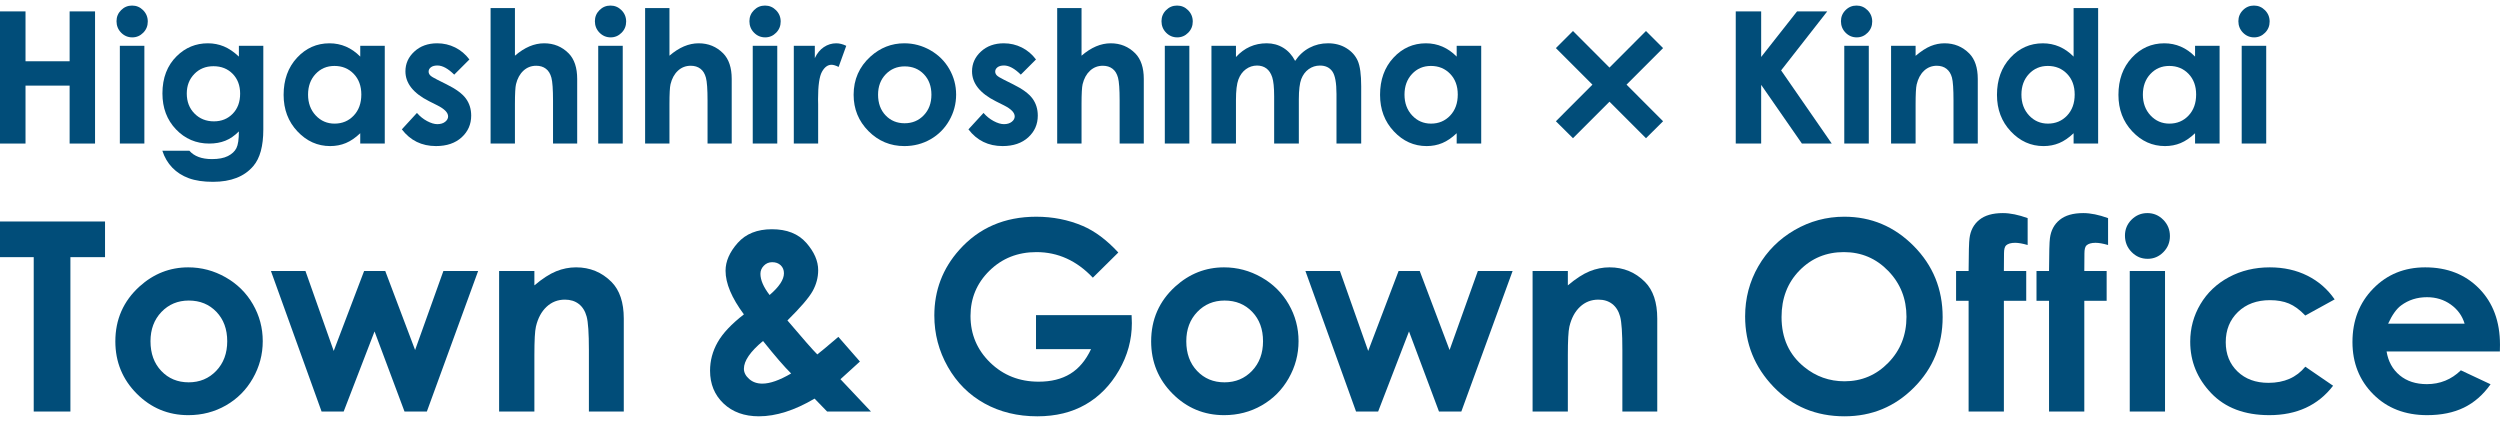
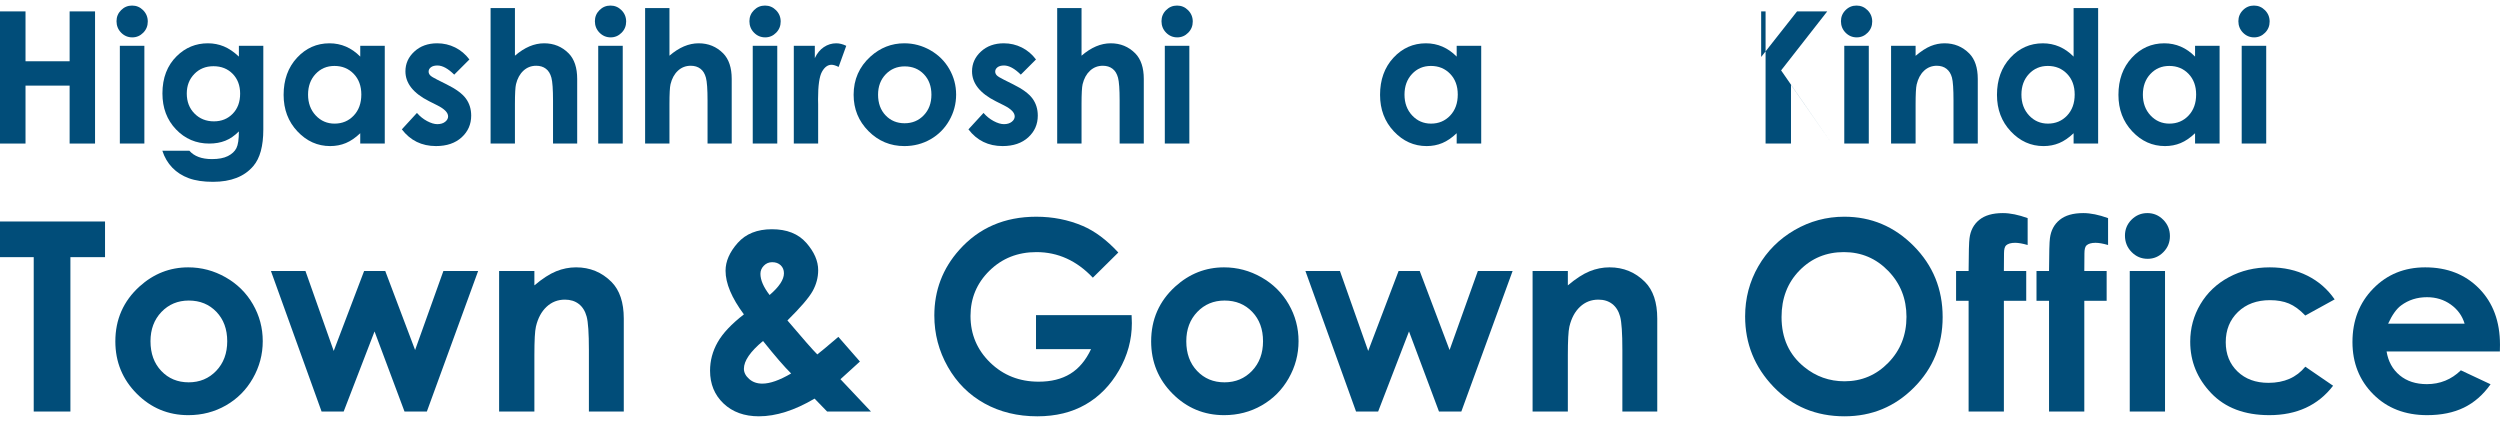
<svg xmlns="http://www.w3.org/2000/svg" version="1.1" id="レイヤー_1" x="0px" y="0px" viewBox="0 0 320 54" style="enable-background:new 0 0 320 54;" xml:space="preserve">
  <style type="text/css">
	.st0{fill:#014D79;}
</style>
  <g>
    <path class="st0" d="M0,28.351h13.444v4.564H9.012v19.761H4.316V32.915H0V28.351z" />
    <path class="st0" d="M24.091,34.221c1.698,0,3.293,0.425,4.787,1.273c1.494,0.849,2.659,2.002,3.497,3.456   c0.838,1.456,1.257,3.027,1.257,4.714c0,1.697-0.422,3.285-1.265,4.762c-0.843,1.477-1.992,2.631-3.448,3.465   c-1.455,0.832-3.06,1.249-4.812,1.249c-2.58,0-4.782-0.919-6.606-2.753c-1.825-1.836-2.737-4.067-2.737-6.689   c0-2.811,1.031-5.155,3.093-7.028C19.664,35.037,21.743,34.221,24.091,34.221z M24.165,38.47c-1.402,0-2.57,0.488-3.503,1.463   c-0.933,0.977-1.399,2.225-1.399,3.746c0,1.566,0.46,2.834,1.383,3.803c0.922,0.971,2.09,1.456,3.503,1.456   c1.413,0,2.59-0.49,3.529-1.472c0.938-0.982,1.407-2.243,1.407-3.788c0-1.543-0.461-2.797-1.383-3.761   C26.779,38.953,25.6,38.47,24.165,38.47z" />
    <path class="st0" d="M34.678,34.684h4.419l3.618,10.236l3.893-10.236h2.703l3.822,10.119l3.622-10.119h4.448l-6.565,17.991h-2.861   l-3.836-10.252l-3.951,10.252h-2.828L34.678,34.684z" />
    <path class="st0" d="M63.886,34.684h4.515v1.843c1.024-0.863,1.951-1.463,2.782-1.801c0.831-0.337,1.681-0.506,2.551-0.506   c1.783,0,3.297,0.623,4.541,1.869c1.045,1.058,1.569,2.623,1.569,4.696v11.889h-4.465v-7.879c0-2.147-0.096-3.573-0.289-4.278   c-0.193-0.705-0.528-1.242-1.006-1.611c-0.479-0.368-1.07-0.553-1.773-0.553c-0.913,0-1.697,0.305-2.351,0.917   c-0.655,0.61-1.108,1.456-1.361,2.536c-0.133,0.562-0.198,1.777-0.198,3.65v7.218h-4.515V34.684z" />
    <path class="st0" d="M107.31,43.118l2.759,3.158l-1.254,1.14l-1.237,1.123l3.904,4.136h-5.612l-1.604-1.653   c-2.558,1.51-4.934,2.265-7.128,2.265c-1.863,0-3.371-0.546-4.523-1.637c-1.153-1.092-1.728-2.492-1.728-4.201   c0-1.289,0.326-2.508,0.979-3.653c0.653-1.147,1.771-2.331,3.353-3.556c-1.566-2.107-2.348-3.969-2.348-5.589   c0-1.201,0.518-2.387,1.554-3.556c1.037-1.168,2.497-1.753,4.382-1.753c1.907,0,3.371,0.579,4.391,1.735   c1.019,1.158,1.529,2.326,1.529,3.507c0,0.926-0.235,1.814-0.703,2.663c-0.469,0.847-1.546,2.105-3.233,3.77   c1.974,2.326,3.248,3.775,3.822,4.349C104.966,45.102,105.865,44.352,107.31,43.118z M101.265,47.805   c-0.851-0.837-2.051-2.223-3.598-4.159c-1.632,1.357-2.447,2.542-2.447,3.556c0,0.474,0.222,0.91,0.669,1.306   c0.446,0.398,1.011,0.596,1.693,0.596C98.561,49.104,99.79,48.67,101.265,47.805z M98.51,37.761   c1.223-1.048,1.835-1.974,1.835-2.78c0-0.419-0.138-0.76-0.413-1.025c-0.276-0.263-0.64-0.396-1.092-0.396   c-0.419,0-0.774,0.148-1.066,0.446c-0.292,0.298-0.439,0.645-0.439,1.041C97.335,35.841,97.727,36.746,98.51,37.761z" />
    <path class="st0" d="M143.144,32.32l-3.261,3.224c-2.063-2.183-4.469-3.275-7.216-3.275c-2.396,0-4.4,0.793-6.016,2.382   c-1.617,1.587-2.426,3.516-2.426,5.788c0,2.347,0.839,4.337,2.516,5.969c1.678,1.632,3.747,2.447,6.208,2.447   c1.601,0,2.949-0.335,4.047-1.008s1.984-1.725,2.658-3.158h-7.045V40.34h12.236l0.033,1.025c0,2.127-0.551,4.145-1.653,6.051   c-1.102,1.908-2.53,3.364-4.283,4.367c-1.753,1.003-3.808,1.505-6.168,1.505c-2.525,0-4.776-0.549-6.756-1.646   c-1.979-1.097-3.545-2.659-4.696-4.687c-1.153-2.028-1.728-4.217-1.728-6.565c0-3.219,1.064-6.018,3.191-8.4   c2.525-2.834,5.81-4.25,9.856-4.25c2.117,0,4.094,0.391,5.936,1.174C140.134,29.575,141.655,30.71,143.144,32.32z" />
    <path class="st0" d="M156.673,34.221c1.698,0,3.294,0.425,4.789,1.273c1.493,0.849,2.659,2.002,3.496,3.456   c0.839,1.456,1.257,3.027,1.257,4.714c0,1.697-0.422,3.285-1.266,4.762c-0.842,1.477-1.991,2.631-3.448,3.465   c-1.454,0.832-3.059,1.249-4.811,1.249c-2.579,0-4.782-0.919-6.607-2.753c-1.824-1.836-2.736-4.067-2.736-6.689   c0-2.811,1.031-5.155,3.092-7.028C152.247,35.037,154.326,34.221,156.673,34.221z M156.748,38.47c-1.402,0-2.57,0.488-3.503,1.463   c-0.933,0.977-1.4,2.225-1.4,3.746c0,1.566,0.462,2.834,1.385,3.803c0.921,0.971,2.089,1.456,3.503,1.456   c1.412,0,2.588-0.49,3.528-1.472c0.938-0.982,1.407-2.243,1.407-3.788c0-1.543-0.46-2.797-1.383-3.761S158.183,38.47,156.748,38.47   z" />
    <path class="st0" d="M167.092,34.684h4.419l3.618,10.236l3.892-10.236h2.703l3.822,10.119l3.622-10.119h4.447l-6.564,17.991h-2.862   l-3.836-10.252l-3.951,10.252h-2.828L167.092,34.684z" />
    <path class="st0" d="M196.172,34.684h4.513v1.843c1.024-0.863,1.951-1.463,2.783-1.801c0.83-0.337,1.681-0.506,2.551-0.506   c1.784,0,3.298,0.623,4.541,1.869c1.046,1.058,1.569,2.623,1.569,4.696v11.889h-4.466v-7.879c0-2.147-0.096-3.573-0.288-4.278   c-0.194-0.705-0.528-1.242-1.008-1.611c-0.478-0.368-1.069-0.553-1.772-0.553c-0.914,0-1.697,0.305-2.352,0.917   c-0.654,0.61-1.107,1.456-1.36,2.536c-0.133,0.562-0.199,1.777-0.199,3.65v7.218h-4.513V34.684z" />
    <path class="st0" d="M236.067,27.739c3.442,0,6.402,1.245,8.878,3.737s3.714,5.53,3.714,9.111c0,3.55-1.222,6.555-3.665,9.012   c-2.443,2.459-5.408,3.688-8.893,3.688c-3.652,0-6.686-1.263-9.101-3.788c-2.415-2.523-3.624-5.523-3.624-8.995   c0-2.326,0.562-4.466,1.688-6.417c1.125-1.951,2.672-3.496,4.64-4.639C231.672,28.309,233.794,27.739,236.067,27.739z    M236.016,32.269c-2.251,0-4.143,0.783-5.678,2.349c-1.533,1.566-2.3,3.556-2.3,5.969c0,2.691,0.966,4.818,2.896,6.382   c1.501,1.224,3.223,1.836,5.165,1.836c2.195,0,4.067-0.793,5.612-2.382c1.545-1.587,2.318-3.543,2.318-5.87   c0-2.314-0.778-4.274-2.335-5.878C240.138,33.071,238.246,32.269,236.016,32.269z" />
    <path class="st0" d="M250.378,34.684h1.604c0.01-2.359,0.049-3.754,0.115-4.183c0.122-0.992,0.537-1.779,1.249-2.358   c0.711-0.579,1.718-0.868,3.019-0.868c0.936,0,1.995,0.216,3.174,0.645v3.441c-0.65-0.188-1.184-0.282-1.603-0.282   c-0.53,0-0.915,0.112-1.158,0.331c-0.176,0.166-0.265,0.507-0.265,1.025l-0.016,2.25h2.86v3.819h-2.86v14.172h-4.515V38.503h-1.604   V34.684z" />
    <path class="st0" d="M260.672,34.684h1.604c0.01-2.359,0.049-3.754,0.115-4.183c0.122-0.992,0.537-1.779,1.249-2.358   c0.711-0.579,1.718-0.868,3.019-0.868c0.936,0,1.995,0.216,3.174,0.645v3.441c-0.65-0.188-1.184-0.282-1.603-0.282   c-0.53,0-0.916,0.112-1.158,0.331c-0.176,0.166-0.265,0.507-0.265,1.025l-0.016,2.25h2.86v3.819h-2.86v14.172h-4.515V38.503h-1.604   V34.684z" />
    <path class="st0" d="M274.866,27.275c0.79,0,1.47,0.288,2.035,0.861c0.567,0.572,0.849,1.268,0.849,2.082   c0,0.806-0.279,1.491-0.841,2.059c-0.561,0.568-1.231,0.851-2.011,0.851c-0.804,0-1.487-0.289-2.054-0.868   c-0.565-0.577-0.849-1.28-0.849-2.108c0-0.793,0.281-1.472,0.841-2.033C273.398,27.558,274.075,27.275,274.866,27.275z    M272.608,34.684h4.515v17.991h-4.515V34.684z" />
    <path class="st0" d="M298.835,38.322l-3.758,2.066c-0.706-0.738-1.406-1.25-2.094-1.538c-0.691-0.286-1.5-0.429-2.426-0.429   c-1.69,0-3.055,0.504-4.098,1.51c-1.043,1.008-1.564,2.298-1.564,3.871c0,1.531,0.502,2.78,1.507,3.749   c1.004,0.968,2.323,1.453,3.957,1.453c2.019,0,3.592-0.689,4.719-2.068l3.559,2.438c-1.929,2.509-4.652,3.765-8.168,3.765   c-3.165,0-5.643-0.938-7.434-2.813c-1.791-1.873-2.687-4.067-2.687-6.581c0-1.742,0.436-3.345,1.306-4.811   c0.872-1.467,2.086-2.619,3.646-3.456c1.561-0.837,3.305-1.257,5.233-1.257c1.787,0,3.39,0.356,4.813,1.067   C296.767,35.999,297.93,37.011,298.835,38.322z" />
    <path class="st0" d="M319.984,44.985h-14.503c0.209,1.28,0.769,2.297,1.679,3.052s2.07,1.133,3.481,1.133   c1.686,0,3.137-0.589,4.349-1.77l3.803,1.786c-0.949,1.344-2.084,2.34-3.406,2.985c-1.324,0.645-2.895,0.968-4.714,0.968   c-2.822,0-5.12-0.891-6.895-2.672c-1.775-1.78-2.663-4.011-2.663-6.689c0-2.745,0.884-5.024,2.654-6.837   c1.77-1.814,3.988-2.72,6.656-2.72c2.834,0,5.137,0.907,6.912,2.72c1.773,1.814,2.661,4.208,2.661,7.185L319.984,44.985z    M315.47,41.431c-0.298-1.004-0.886-1.819-1.765-2.448c-0.877-0.628-1.896-0.942-3.055-0.942c-1.259,0-2.363,0.352-3.313,1.058   c-0.596,0.441-1.147,1.217-1.657,2.331H315.47z" />
  </g>
  <g>
    <path class="st0" d="M0,1.459h3.266v6.383h5.646V1.459h3.254v16.916H8.912v-7.416H3.266v7.416H0V1.459z" />
    <path class="st0" d="M16.909,0.713c0.551,0,1.023,0.2,1.416,0.598s0.591,0.881,0.591,1.449c0,0.559-0.195,1.037-0.585,1.431   s-0.856,0.593-1.399,0.593c-0.557,0-1.033-0.202-1.428-0.603c-0.394-0.403-0.59-0.892-0.59-1.467c0-0.552,0.195-1.024,0.585-1.413   C15.889,0.907,16.359,0.713,16.909,0.713z M15.34,5.864h3.139v12.511H15.34V5.864z" />
    <path class="st0" d="M30.576,5.864h3.128v10.717c0,2.116-0.425,3.673-1.276,4.669c-1.142,1.35-2.863,2.024-5.163,2.024   c-1.227,0-2.257-0.154-3.093-0.46c-0.836-0.306-1.541-0.757-2.116-1.352c-0.575-0.594-1-1.316-1.276-2.167h3.461   c0.307,0.352,0.701,0.619,1.184,0.8s1.054,0.269,1.713,0.269c0.843,0,1.521-0.129,2.035-0.389c0.514-0.262,0.876-0.598,1.086-1.012   c0.211-0.414,0.317-1.129,0.317-2.141c-0.552,0.552-1.13,0.95-1.736,1.191c-0.606,0.242-1.291,0.363-2.058,0.363   c-1.679,0-3.097-0.605-4.255-1.817c-1.158-1.212-1.736-2.744-1.736-4.6c0-1.985,0.613-3.581,1.84-4.784   c1.112-1.088,2.438-1.633,3.979-1.633c0.721,0,1.401,0.133,2.041,0.396c0.64,0.265,1.283,0.701,1.927,1.306V5.864z M27.322,8.475   c-0.989,0-1.805,0.331-2.449,0.994c-0.644,0.663-0.966,1.497-0.966,2.501c0,1.042,0.33,1.896,0.989,2.563   c0.659,0.667,1.487,1,2.484,1c0.974,0,1.776-0.326,2.409-0.977c0.632-0.651,0.948-1.507,0.948-2.565   c0-1.042-0.318-1.889-0.954-2.54C29.147,8.801,28.326,8.475,27.322,8.475z" />
    <path class="st0" d="M46.111,5.864h3.139v12.511h-3.139v-1.323c-0.613,0.584-1.227,1.003-1.843,1.26   c-0.617,0.257-1.284,0.386-2.004,0.386c-1.615,0-3.013-0.626-4.192-1.881c-1.18-1.253-1.769-2.811-1.769-4.674   c0-1.932,0.571-3.515,1.712-4.75c1.141-1.233,2.526-1.85,4.157-1.85c0.751,0,1.455,0.142,2.113,0.425   c0.659,0.285,1.268,0.709,1.827,1.277V5.864z M42.811,8.44c-0.97,0-1.776,0.343-2.418,1.03c-0.641,0.686-0.962,1.566-0.962,2.639   c0,1.079,0.326,1.969,0.98,2.668c0.653,0.697,1.457,1.046,2.412,1.046c0.985,0,1.804-0.343,2.453-1.03   c0.649-0.686,0.974-1.585,0.974-2.696c0-1.088-0.325-1.971-0.974-2.645C44.626,8.778,43.804,8.44,42.811,8.44z" />
    <path class="st0" d="M60.083,7.612l-1.943,1.942c-0.79-0.782-1.506-1.171-2.15-1.171c-0.353,0-0.629,0.074-0.828,0.223   c-0.199,0.15-0.299,0.336-0.299,0.559c0,0.168,0.064,0.324,0.189,0.465c0.127,0.142,0.44,0.334,0.938,0.58l1.15,0.575   c1.211,0.598,2.043,1.207,2.495,1.829c0.452,0.619,0.678,1.348,0.678,2.183c0,1.113-0.409,2.04-1.224,2.785   c-0.817,0.743-1.911,1.115-3.283,1.115c-1.825,0-3.281-0.713-4.37-2.139l1.932-2.103c0.368,0.428,0.8,0.775,1.293,1.04   c0.495,0.264,0.934,0.396,1.317,0.396c0.414,0,0.747-0.099,1-0.299s0.379-0.43,0.379-0.69c0-0.483-0.456-0.954-1.368-1.413   l-1.058-0.531c-2.024-1.019-3.036-2.295-3.036-3.828c0-0.989,0.381-1.835,1.145-2.535c0.762-0.702,1.738-1.053,2.926-1.053   c0.813,0,1.577,0.179,2.295,0.534C58.977,6.434,59.585,6.945,60.083,7.612z" />
    <path class="st0" d="M62.796,1.035h3.116v6.094c0.613-0.529,1.23-0.925,1.851-1.191c0.621-0.264,1.25-0.396,1.886-0.396   c1.242,0,2.288,0.43,3.139,1.288c0.728,0.743,1.092,1.836,1.092,3.276v8.269h-3.093v-5.484c0-1.451-0.069-2.431-0.207-2.944   c-0.138-0.515-0.373-0.899-0.708-1.15c-0.333-0.255-0.745-0.38-1.236-0.38c-0.636,0-1.183,0.211-1.639,0.632   c-0.456,0.423-0.772,0.998-0.948,1.727c-0.092,0.375-0.138,1.233-0.138,2.576v5.024h-3.116V1.035z" />
    <path class="st0" d="M78.141,0.713c0.551,0,1.023,0.2,1.416,0.598c0.394,0.398,0.591,0.881,0.591,1.449   c0,0.559-0.195,1.037-0.585,1.431s-0.856,0.593-1.399,0.593c-0.557,0-1.033-0.202-1.428-0.603c-0.394-0.403-0.59-0.892-0.59-1.467   c0-0.552,0.195-1.024,0.585-1.413C77.121,0.907,77.591,0.713,78.141,0.713z M76.572,5.864h3.139v12.511h-3.139V5.864z" />
    <path class="st0" d="M82.575,1.035h3.116v6.094c0.613-0.529,1.23-0.925,1.851-1.191c0.621-0.264,1.25-0.396,1.886-0.396   c1.242,0,2.288,0.43,3.139,1.288c0.728,0.743,1.092,1.836,1.092,3.276v8.269h-3.093v-5.484c0-1.451-0.069-2.431-0.207-2.944   c-0.138-0.515-0.373-0.899-0.708-1.15c-0.333-0.255-0.745-0.38-1.236-0.38c-0.636,0-1.183,0.211-1.639,0.632   c-0.456,0.423-0.772,0.998-0.948,1.727c-0.092,0.375-0.138,1.233-0.138,2.576v5.024h-3.116V1.035z" />
    <path class="st0" d="M97.92,0.713c0.551,0,1.023,0.2,1.416,0.598c0.394,0.398,0.591,0.881,0.591,1.449   c0,0.559-0.195,1.037-0.585,1.431s-0.856,0.593-1.399,0.593c-0.557,0-1.033-0.202-1.428-0.603c-0.394-0.403-0.59-0.892-0.59-1.467   c0-0.552,0.195-1.024,0.585-1.413C96.9,0.907,97.37,0.713,97.92,0.713z M96.351,5.864h3.139v12.511h-3.139V5.864z" />
    <path class="st0" d="M101.606,5.864h2.691v1.574c0.291-0.619,0.678-1.092,1.161-1.413c0.483-0.322,1.012-0.483,1.587-0.483   c0.406,0,0.831,0.108,1.276,0.322l-0.977,2.703c-0.368-0.184-0.67-0.276-0.908-0.276c-0.483,0-0.892,0.297-1.224,0.895   c-0.334,0.598-0.501,1.773-0.501,3.52l0.012,0.609v5.06h-3.116V5.864z" />
    <path class="st0" d="M115.749,5.542c1.182,0,2.291,0.295,3.329,0.885c1.038,0.591,1.849,1.392,2.432,2.404   c0.582,1.012,0.874,2.103,0.874,3.278c0,1.18-0.294,2.284-0.879,3.312c-0.587,1.026-1.387,1.829-2.399,2.408   c-1.012,0.578-2.126,0.869-3.345,0.869c-1.794,0-3.325-0.639-4.594-1.914c-1.268-1.277-1.903-2.827-1.903-4.653   c0-1.953,0.716-3.582,2.15-4.886C112.671,6.11,114.116,5.542,115.749,5.542z M115.802,8.497c-0.977,0-1.789,0.34-2.437,1.019   c-0.648,0.678-0.973,1.546-0.973,2.604c0,1.088,0.32,1.971,0.962,2.645c0.64,0.674,1.452,1.012,2.436,1.012   s1.801-0.341,2.454-1.024c0.653-0.681,0.978-1.559,0.978-2.632s-0.32-1.946-0.961-2.616C117.618,8.833,116.799,8.497,115.802,8.497   z" />
    <path class="st0" d="M132.606,7.612l-1.942,1.942c-0.791-0.782-1.507-1.171-2.151-1.171c-0.352,0-0.628,0.074-0.828,0.223   c-0.198,0.15-0.299,0.336-0.299,0.559c0,0.168,0.064,0.324,0.189,0.465c0.127,0.142,0.441,0.334,0.938,0.58l1.15,0.575   c1.212,0.598,2.043,1.207,2.496,1.829c0.451,0.619,0.678,1.348,0.678,2.183c0,1.113-0.409,2.04-1.224,2.785   c-0.817,0.743-1.911,1.115-3.283,1.115c-1.824,0-3.28-0.713-4.37-2.139l1.932-2.103c0.368,0.428,0.8,0.775,1.293,1.04   c0.495,0.264,0.934,0.396,1.318,0.396c0.414,0,0.747-0.099,1-0.299s0.38-0.43,0.38-0.69c0-0.483-0.456-0.954-1.369-1.413   l-1.058-0.531c-2.024-1.019-3.036-2.295-3.036-3.828c0-0.989,0.382-1.835,1.145-2.535c0.762-0.702,1.739-1.053,2.926-1.053   c0.814,0,1.578,0.179,2.295,0.534C131.5,6.434,132.109,6.945,132.606,7.612z" />
    <path class="st0" d="M135.32,1.035h3.117v6.094c0.612-0.529,1.23-0.925,1.85-1.191c0.621-0.264,1.251-0.396,1.886-0.396   c1.242,0,2.289,0.43,3.14,1.288c0.727,0.743,1.092,1.836,1.092,3.276v8.269h-3.092v-5.484c0-1.451-0.069-2.431-0.207-2.944   c-0.138-0.515-0.373-0.899-0.708-1.15c-0.333-0.255-0.745-0.38-1.237-0.38c-0.635,0-1.182,0.211-1.638,0.632   c-0.456,0.423-0.773,0.998-0.948,1.727c-0.092,0.375-0.138,1.233-0.138,2.576v5.024h-3.117V1.035z" />
    <path class="st0" d="M150.665,0.713c0.552,0,1.023,0.2,1.417,0.598c0.393,0.398,0.591,0.881,0.591,1.449   c0,0.559-0.195,1.037-0.586,1.431c-0.389,0.395-0.856,0.593-1.399,0.593c-0.557,0-1.033-0.202-1.428-0.603   c-0.393-0.403-0.589-0.892-0.589-1.467c0-0.552,0.195-1.024,0.584-1.413C149.646,0.907,150.115,0.713,150.665,0.713z    M149.096,5.864h3.14v12.511h-3.14V5.864z" />
-     <path class="st0" d="M155.065,5.864h3.138v1.436c0.538-0.589,1.134-1.03,1.79-1.322c0.655-0.292,1.371-0.437,2.146-0.437   c0.782,0,1.486,0.191,2.116,0.575c0.63,0.384,1.136,0.943,1.521,1.679c0.495-0.736,1.107-1.295,1.833-1.679   c0.725-0.384,1.518-0.575,2.378-0.575c0.888,0,1.674,0.207,2.346,0.621c0.676,0.414,1.161,0.954,1.458,1.622   c0.294,0.665,0.442,1.751,0.442,3.253v7.336h-3.163v-6.347c0-1.419-0.177-2.378-0.527-2.88c-0.354-0.502-0.881-0.754-1.589-0.754   c-0.534,0-1.015,0.154-1.444,0.46c-0.425,0.306-0.739,0.731-0.948,1.27c-0.205,0.541-0.311,1.408-0.311,2.604v5.647h-3.16v-6.061   c0-1.118-0.085-1.928-0.248-2.431c-0.166-0.502-0.414-0.876-0.743-1.122c-0.333-0.246-0.732-0.368-1.199-0.368   c-0.524,0-0.998,0.156-1.424,0.465c-0.426,0.311-0.745,0.747-0.957,1.306c-0.211,0.559-0.317,1.442-0.317,2.645v5.566h-3.138V5.864   z" />
    <path class="st0" d="M186.455,5.864h3.14v12.511h-3.14v-1.323c-0.612,0.584-1.226,1.003-1.843,1.26   c-0.616,0.257-1.284,0.386-2.003,0.386c-1.617,0-3.015-0.626-4.193-1.881c-1.18-1.253-1.769-2.811-1.769-4.674   c0-1.932,0.57-3.515,1.711-4.75c1.141-1.233,2.528-1.85,4.159-1.85c0.75,0,1.454,0.142,2.112,0.425   c0.658,0.285,1.267,0.709,1.826,1.277V5.864z M183.156,8.44c-0.969,0-1.776,0.343-2.418,1.03c-0.642,0.686-0.962,1.566-0.962,2.639   c0,1.079,0.327,1.969,0.98,2.668c0.653,0.697,1.458,1.046,2.413,1.046c0.985,0,1.803-0.343,2.452-1.03   c0.649-0.686,0.973-1.585,0.973-2.696c0-1.088-0.324-1.971-0.973-2.645C184.971,8.778,184.15,8.44,183.156,8.44z" />
-     <path class="st0" d="M206.015,13.017l-4.674,4.675l-2.187-2.171l4.678-4.686l-4.678-4.678l2.188-2.188l4.672,4.68l4.67-4.68   l2.19,2.188l-4.678,4.678l4.678,4.686l-2.187,2.171L206.015,13.017z" />
-     <path class="st0" d="M222.176,1.459h3.253v5.833l4.593-5.833h3.865l-5.905,7.55l6.48,9.366h-3.818l-5.215-7.515v7.515h-3.253V1.459   z" />
+     <path class="st0" d="M222.176,1.459h3.253v5.833l4.593-5.833h3.865l-5.905,7.55l6.48,9.366l-5.215-7.515v7.515h-3.253V1.459   z" />
    <path class="st0" d="M237.636,0.713c0.55,0,1.023,0.2,1.417,0.598c0.393,0.398,0.591,0.881,0.591,1.449   c0,0.559-0.196,1.037-0.586,1.431c-0.389,0.395-0.856,0.593-1.399,0.593c-0.557,0-1.033-0.202-1.428-0.603   c-0.393-0.403-0.589-0.892-0.589-1.467c0-0.552,0.195-1.024,0.584-1.413C236.615,0.907,237.086,0.713,237.636,0.713z    M236.067,5.864h3.138v12.511h-3.138V5.864z" />
    <path class="st0" d="M242.057,5.864h3.14v1.283c0.711-0.6,1.355-1.017,1.934-1.253s1.169-0.352,1.774-0.352   c1.24,0,2.293,0.433,3.158,1.299c0.727,0.736,1.092,1.826,1.092,3.266v8.269h-3.107v-5.479c0-1.493-0.065-2.484-0.2-2.974   c-0.134-0.49-0.368-0.863-0.701-1.12c-0.333-0.257-0.743-0.386-1.233-0.386c-0.633,0-1.18,0.212-1.635,0.637   c-0.455,0.426-0.77,1.014-0.946,1.764c-0.092,0.391-0.136,1.237-0.136,2.539v5.019h-3.14V5.864z" />
    <path class="st0" d="M265.421,1.035h3.14v17.341h-3.14v-1.323c-0.612,0.584-1.226,1.003-1.843,1.26   c-0.616,0.257-1.284,0.386-2.003,0.386c-1.617,0-3.015-0.626-4.193-1.881c-1.18-1.253-1.769-2.811-1.769-4.674   c0-1.932,0.57-3.515,1.711-4.75c1.141-1.233,2.528-1.85,4.159-1.85c0.75,0,1.454,0.142,2.112,0.425   c0.658,0.285,1.267,0.709,1.826,1.277V1.035z M262.122,8.44c-0.969,0-1.776,0.343-2.418,1.03c-0.642,0.686-0.962,1.566-0.962,2.639   c0,1.079,0.327,1.969,0.98,2.668c0.653,0.697,1.458,1.046,2.413,1.046c0.985,0,1.803-0.343,2.452-1.03   c0.649-0.686,0.973-1.585,0.973-2.696c0-1.088-0.324-1.971-0.973-2.645C263.937,8.778,263.116,8.44,262.122,8.44z" />
    <path class="st0" d="M280.968,5.864h3.14v12.511h-3.14v-1.323c-0.612,0.584-1.226,1.003-1.843,1.26   c-0.616,0.257-1.284,0.386-2.003,0.386c-1.617,0-3.015-0.626-4.193-1.881c-1.18-1.253-1.769-2.811-1.769-4.674   c0-1.932,0.57-3.515,1.711-4.75c1.141-1.233,2.528-1.85,4.159-1.85c0.75,0,1.454,0.142,2.112,0.425   c0.658,0.285,1.267,0.709,1.826,1.277V5.864z M277.668,8.44c-0.969,0-1.776,0.343-2.418,1.03c-0.642,0.686-0.962,1.566-0.962,2.639   c0,1.079,0.327,1.969,0.98,2.668c0.653,0.697,1.458,1.046,2.413,1.046c0.985,0,1.803-0.343,2.452-1.03   c0.649-0.686,0.973-1.585,0.973-2.696c0-1.088-0.324-1.971-0.973-2.645C279.483,8.778,278.663,8.44,277.668,8.44z" />
    <path class="st0" d="M288.506,0.713c0.55,0,1.023,0.2,1.417,0.598c0.393,0.398,0.591,0.881,0.591,1.449   c0,0.559-0.196,1.037-0.586,1.431s-0.856,0.593-1.399,0.593c-0.557,0-1.033-0.202-1.428-0.603   c-0.393-0.403-0.589-0.892-0.589-1.467c0-0.552,0.195-1.024,0.584-1.413C287.485,0.907,287.956,0.713,288.506,0.713z    M286.937,5.864h3.138v12.511h-3.138V5.864z" />
  </g>
  <g>
</g>
  <g>
</g>
  <g>
</g>
  <g>
</g>
  <g>
</g>
  <g>
</g>
  <g>
</g>
  <g>
</g>
  <g>
</g>
  <g>
</g>
  <g>
</g>
</svg>